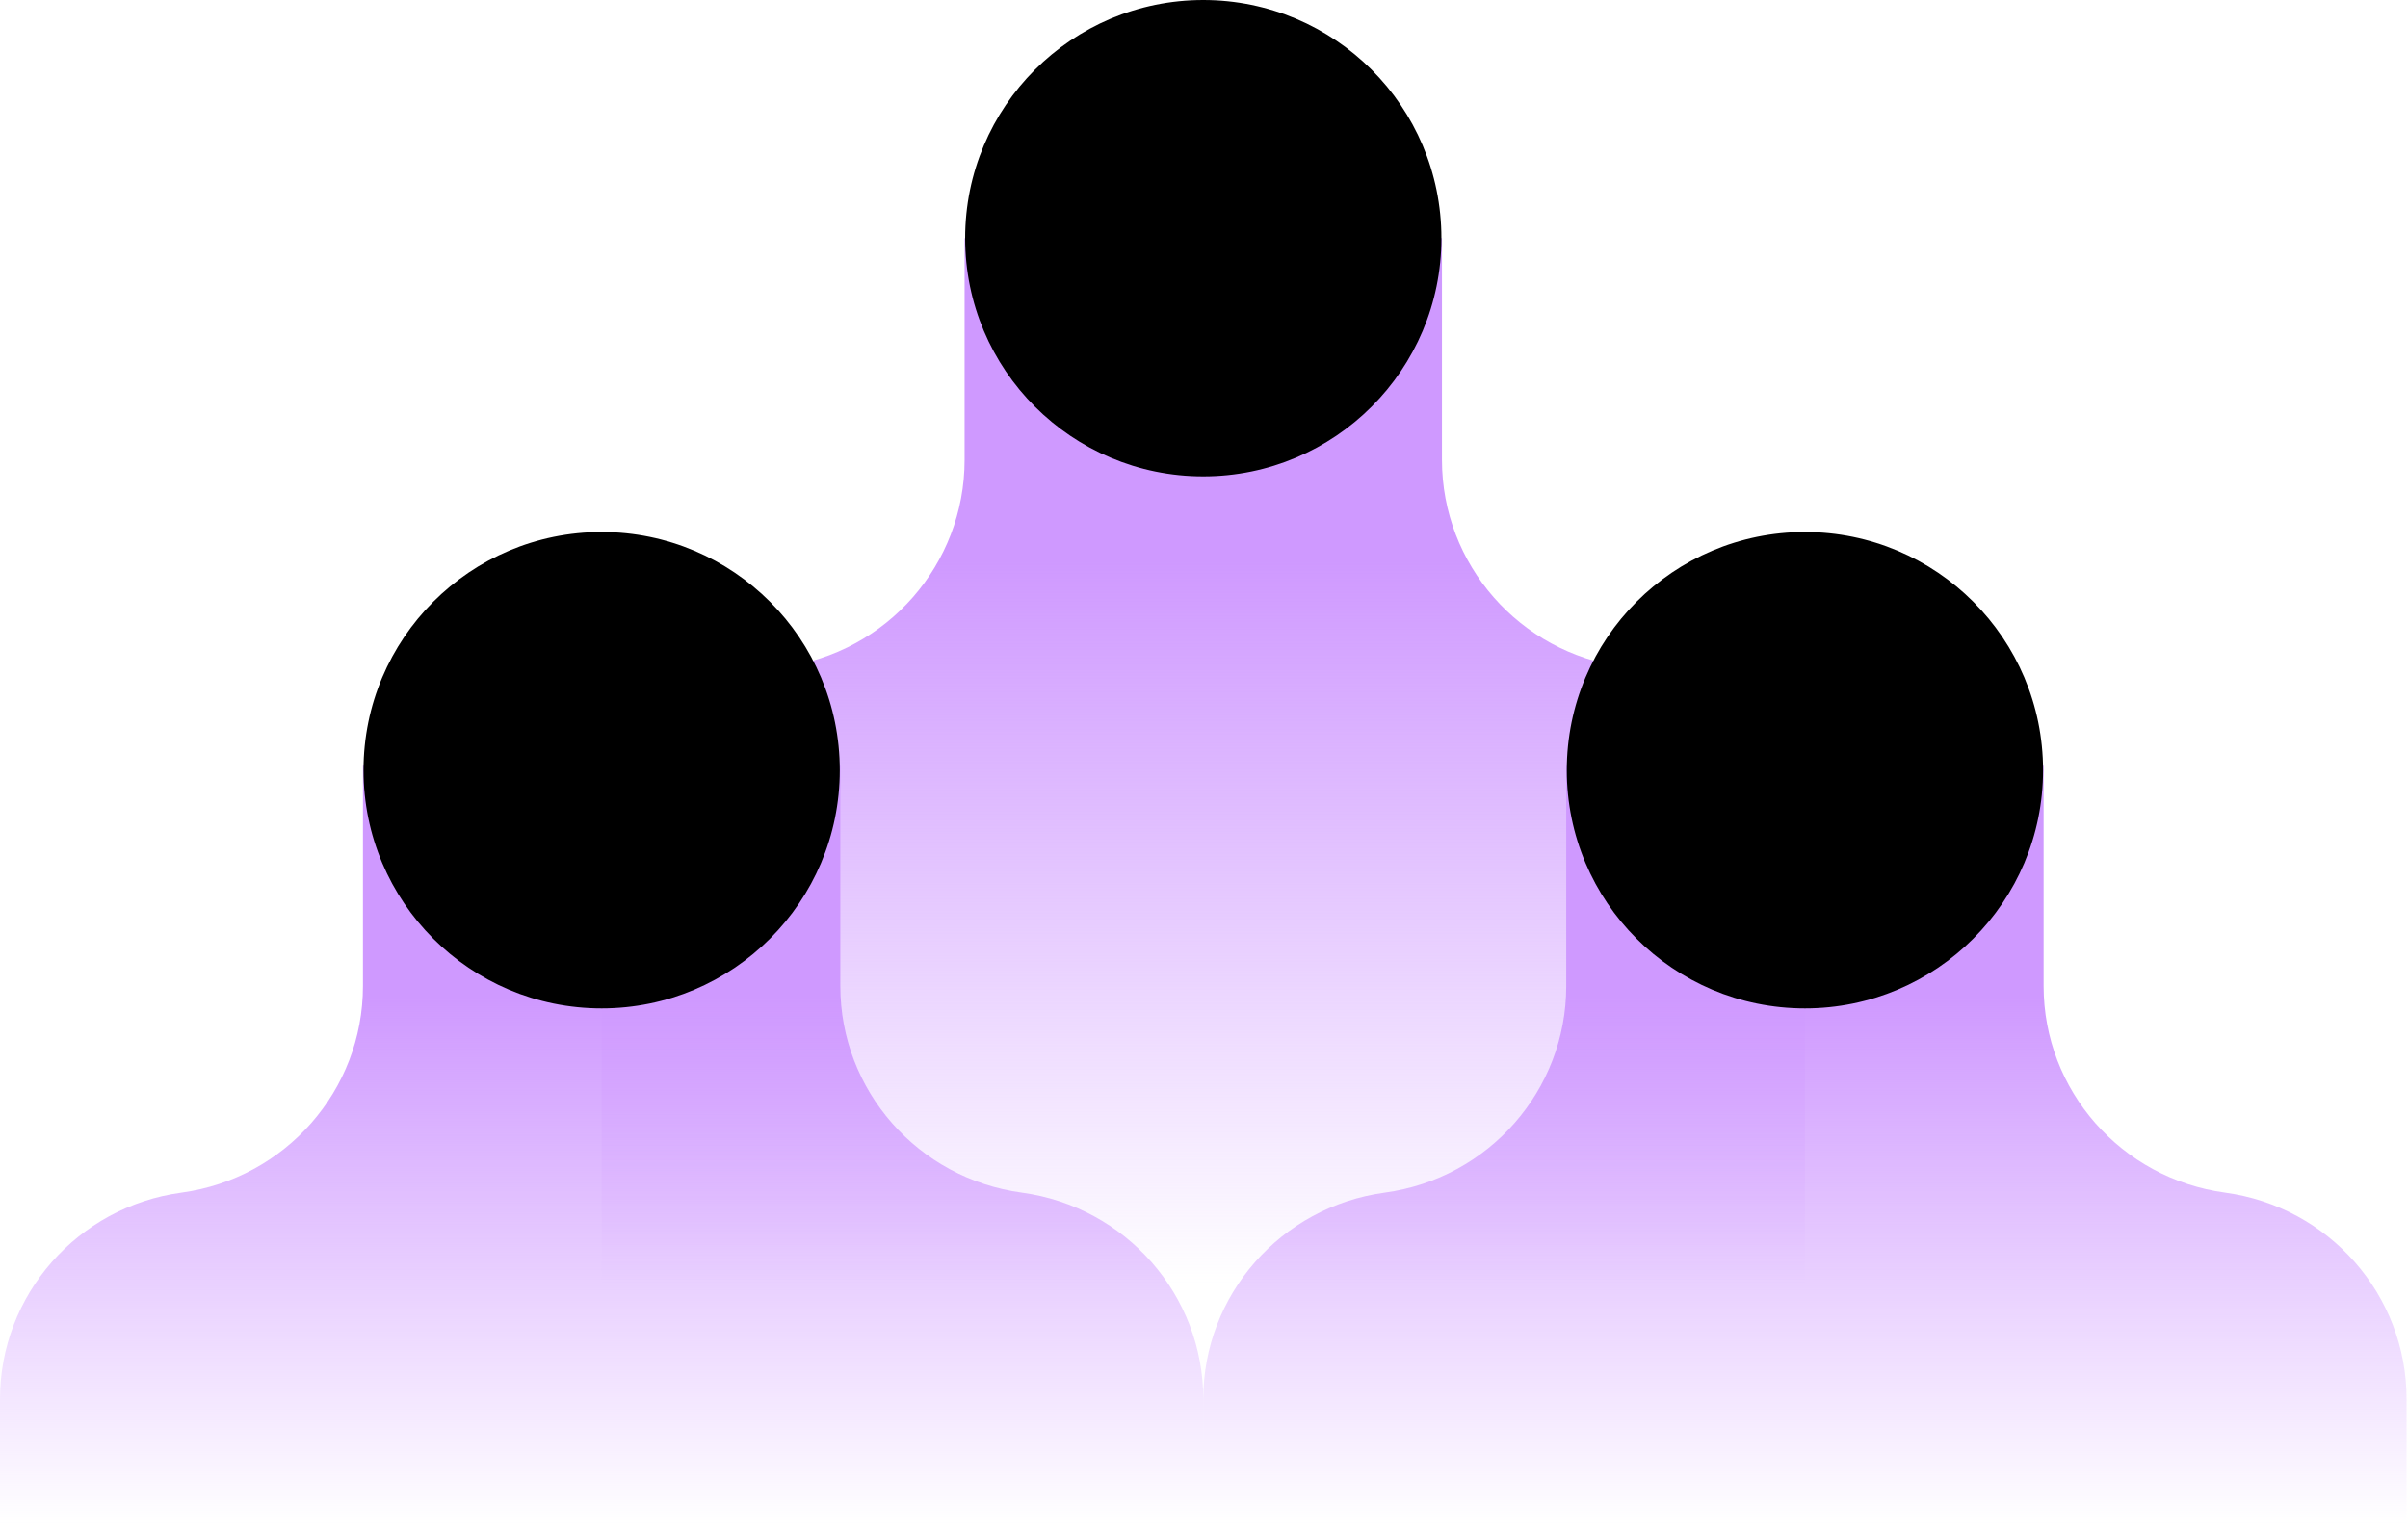
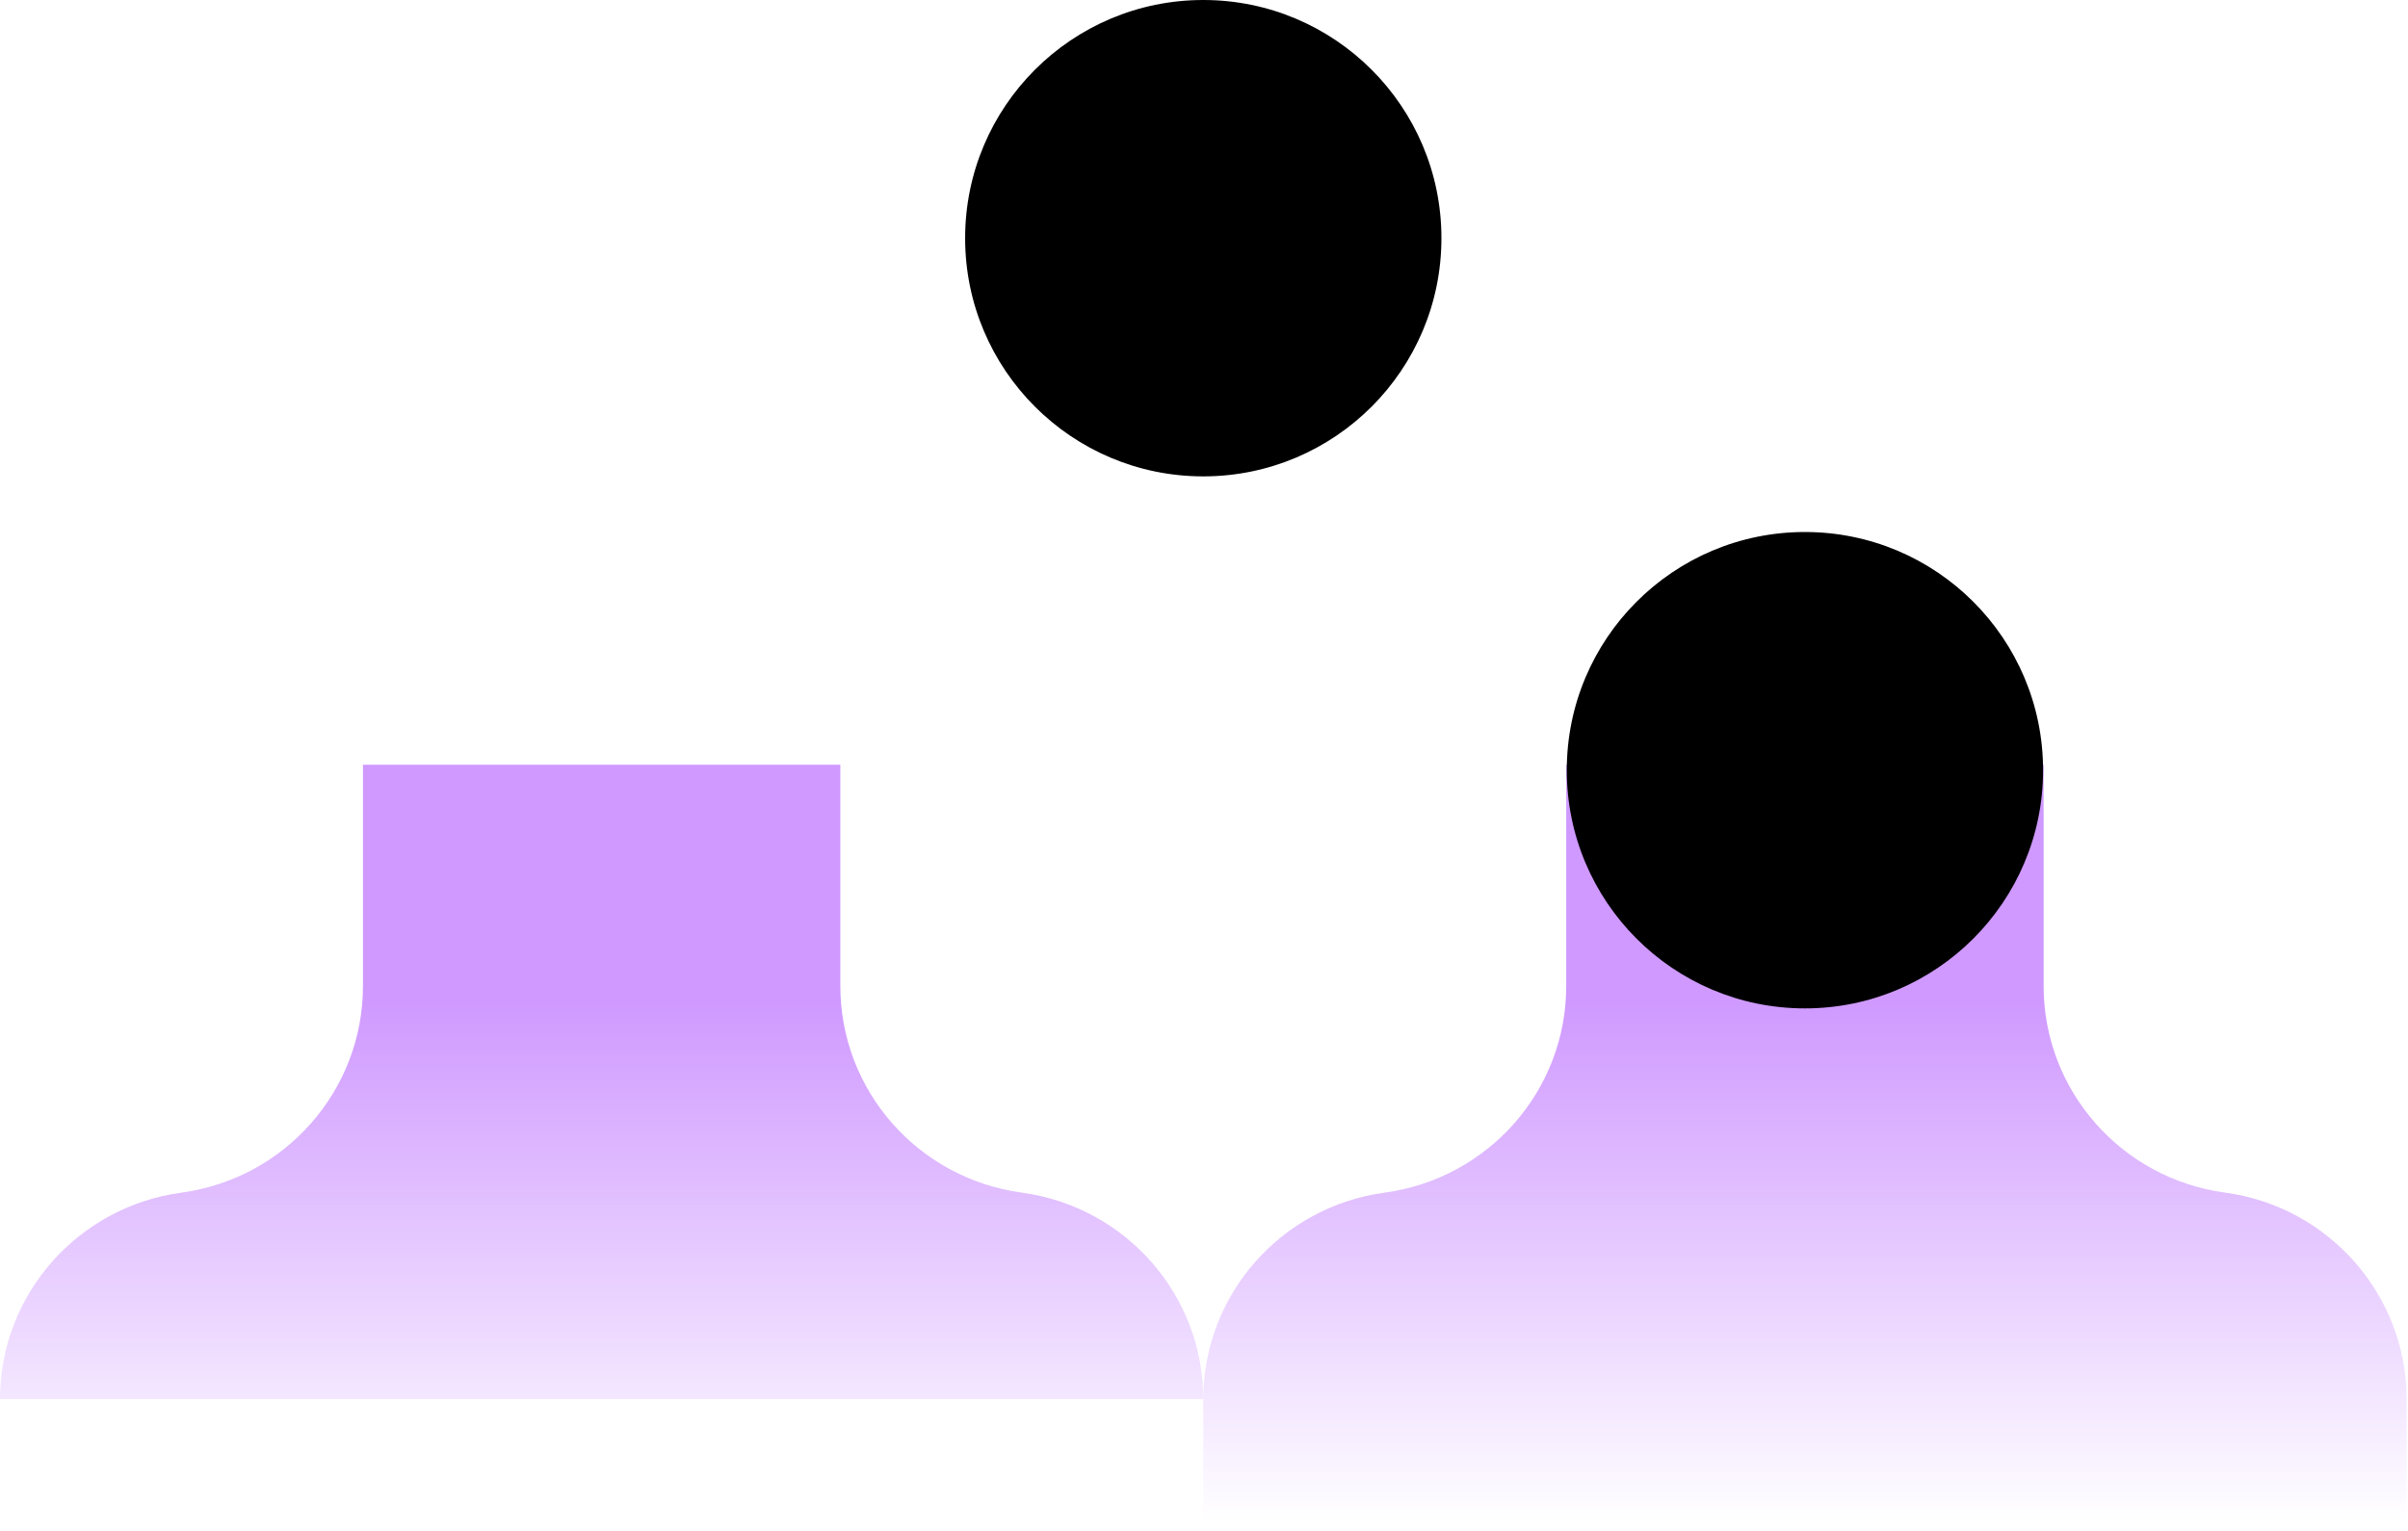
<svg xmlns="http://www.w3.org/2000/svg" width="217" height="138" viewBox="0 0 217 138" fill="none">
-   <path d="M146.299 60.12C136.927 58.846 129.945 50.877 129.945 41.465V21.472H86.925V41.465C86.925 50.877 79.939 58.841 70.571 60.12C61.199 61.394 54.218 69.363 54.218 78.775V116.398H162.653V78.775C162.653 69.363 155.666 61.399 146.299 60.12Z" fill="url(#paint0_linear_2489_7795)" />
  <path d="M108.435 42.943C120.288 42.943 129.896 33.33 129.896 21.471C129.896 9.613 120.288 0 108.435 0C96.583 0 86.974 9.613 86.974 21.471C86.974 33.33 96.583 42.943 108.435 42.943Z" fill="black" />
-   <path d="M92.081 107.508C82.709 106.237 75.728 98.284 75.728 88.89V68.935H32.708V88.89C32.708 98.284 25.721 106.232 16.354 107.508C6.987 108.78 0 116.733 0 126.127V137.87H108.435V126.127C108.435 116.733 101.449 108.785 92.081 107.508Z" fill="url(#paint1_linear_2489_7795)" />
+   <path d="M92.081 107.508C82.709 106.237 75.728 98.284 75.728 88.89V68.935H32.708V88.89C32.708 98.284 25.721 106.232 16.354 107.508C6.987 108.78 0 116.733 0 126.127H108.435V126.127C108.435 116.733 101.449 108.785 92.081 107.508Z" fill="url(#paint1_linear_2489_7795)" />
  <path d="M200.517 107.508C191.145 106.237 184.163 98.284 184.163 88.89V68.935H141.143V88.89C141.143 98.284 134.156 106.232 124.789 107.508C115.422 108.78 108.435 116.733 108.435 126.127V137.87H216.871V126.127C216.871 116.733 209.884 108.785 200.517 107.508Z" fill="url(#paint2_linear_2489_7795)" />
-   <path d="M54.218 90.901C66.07 90.901 75.679 81.288 75.679 69.429C75.679 57.571 66.07 47.958 54.218 47.958C42.365 47.958 32.757 57.571 32.757 69.429C32.757 81.288 42.365 90.901 54.218 90.901Z" fill="black" />
  <path d="M162.653 90.901C174.505 90.901 184.114 81.288 184.114 69.429C184.114 57.571 174.505 47.958 162.653 47.958C150.8 47.958 141.192 57.571 141.192 69.429C141.192 81.288 150.8 90.901 162.653 90.901Z" fill="black" />
  <defs>
    <linearGradient id="paint0_linear_2489_7795" x1="108.435" y1="115.726" x2="108.435" y2="50.544" gradientUnits="userSpaceOnUse">
      <stop stop-color="#CF99FF" stop-opacity="0" />
      <stop offset="1" stop-color="#CF99FF" />
    </linearGradient>
    <linearGradient id="paint1_linear_2489_7795" x1="54.218" y1="137.378" x2="54.218" y2="90.047" gradientUnits="userSpaceOnUse">
      <stop stop-color="#CF99FF" stop-opacity="0" />
      <stop offset="1" stop-color="#CF99FF" />
    </linearGradient>
    <linearGradient id="paint2_linear_2489_7795" x1="162.653" y1="137.378" x2="162.653" y2="90.047" gradientUnits="userSpaceOnUse">
      <stop stop-color="#CF99FF" stop-opacity="0" />
      <stop offset="1" stop-color="#CF99FF" />
    </linearGradient>
  </defs>
</svg>